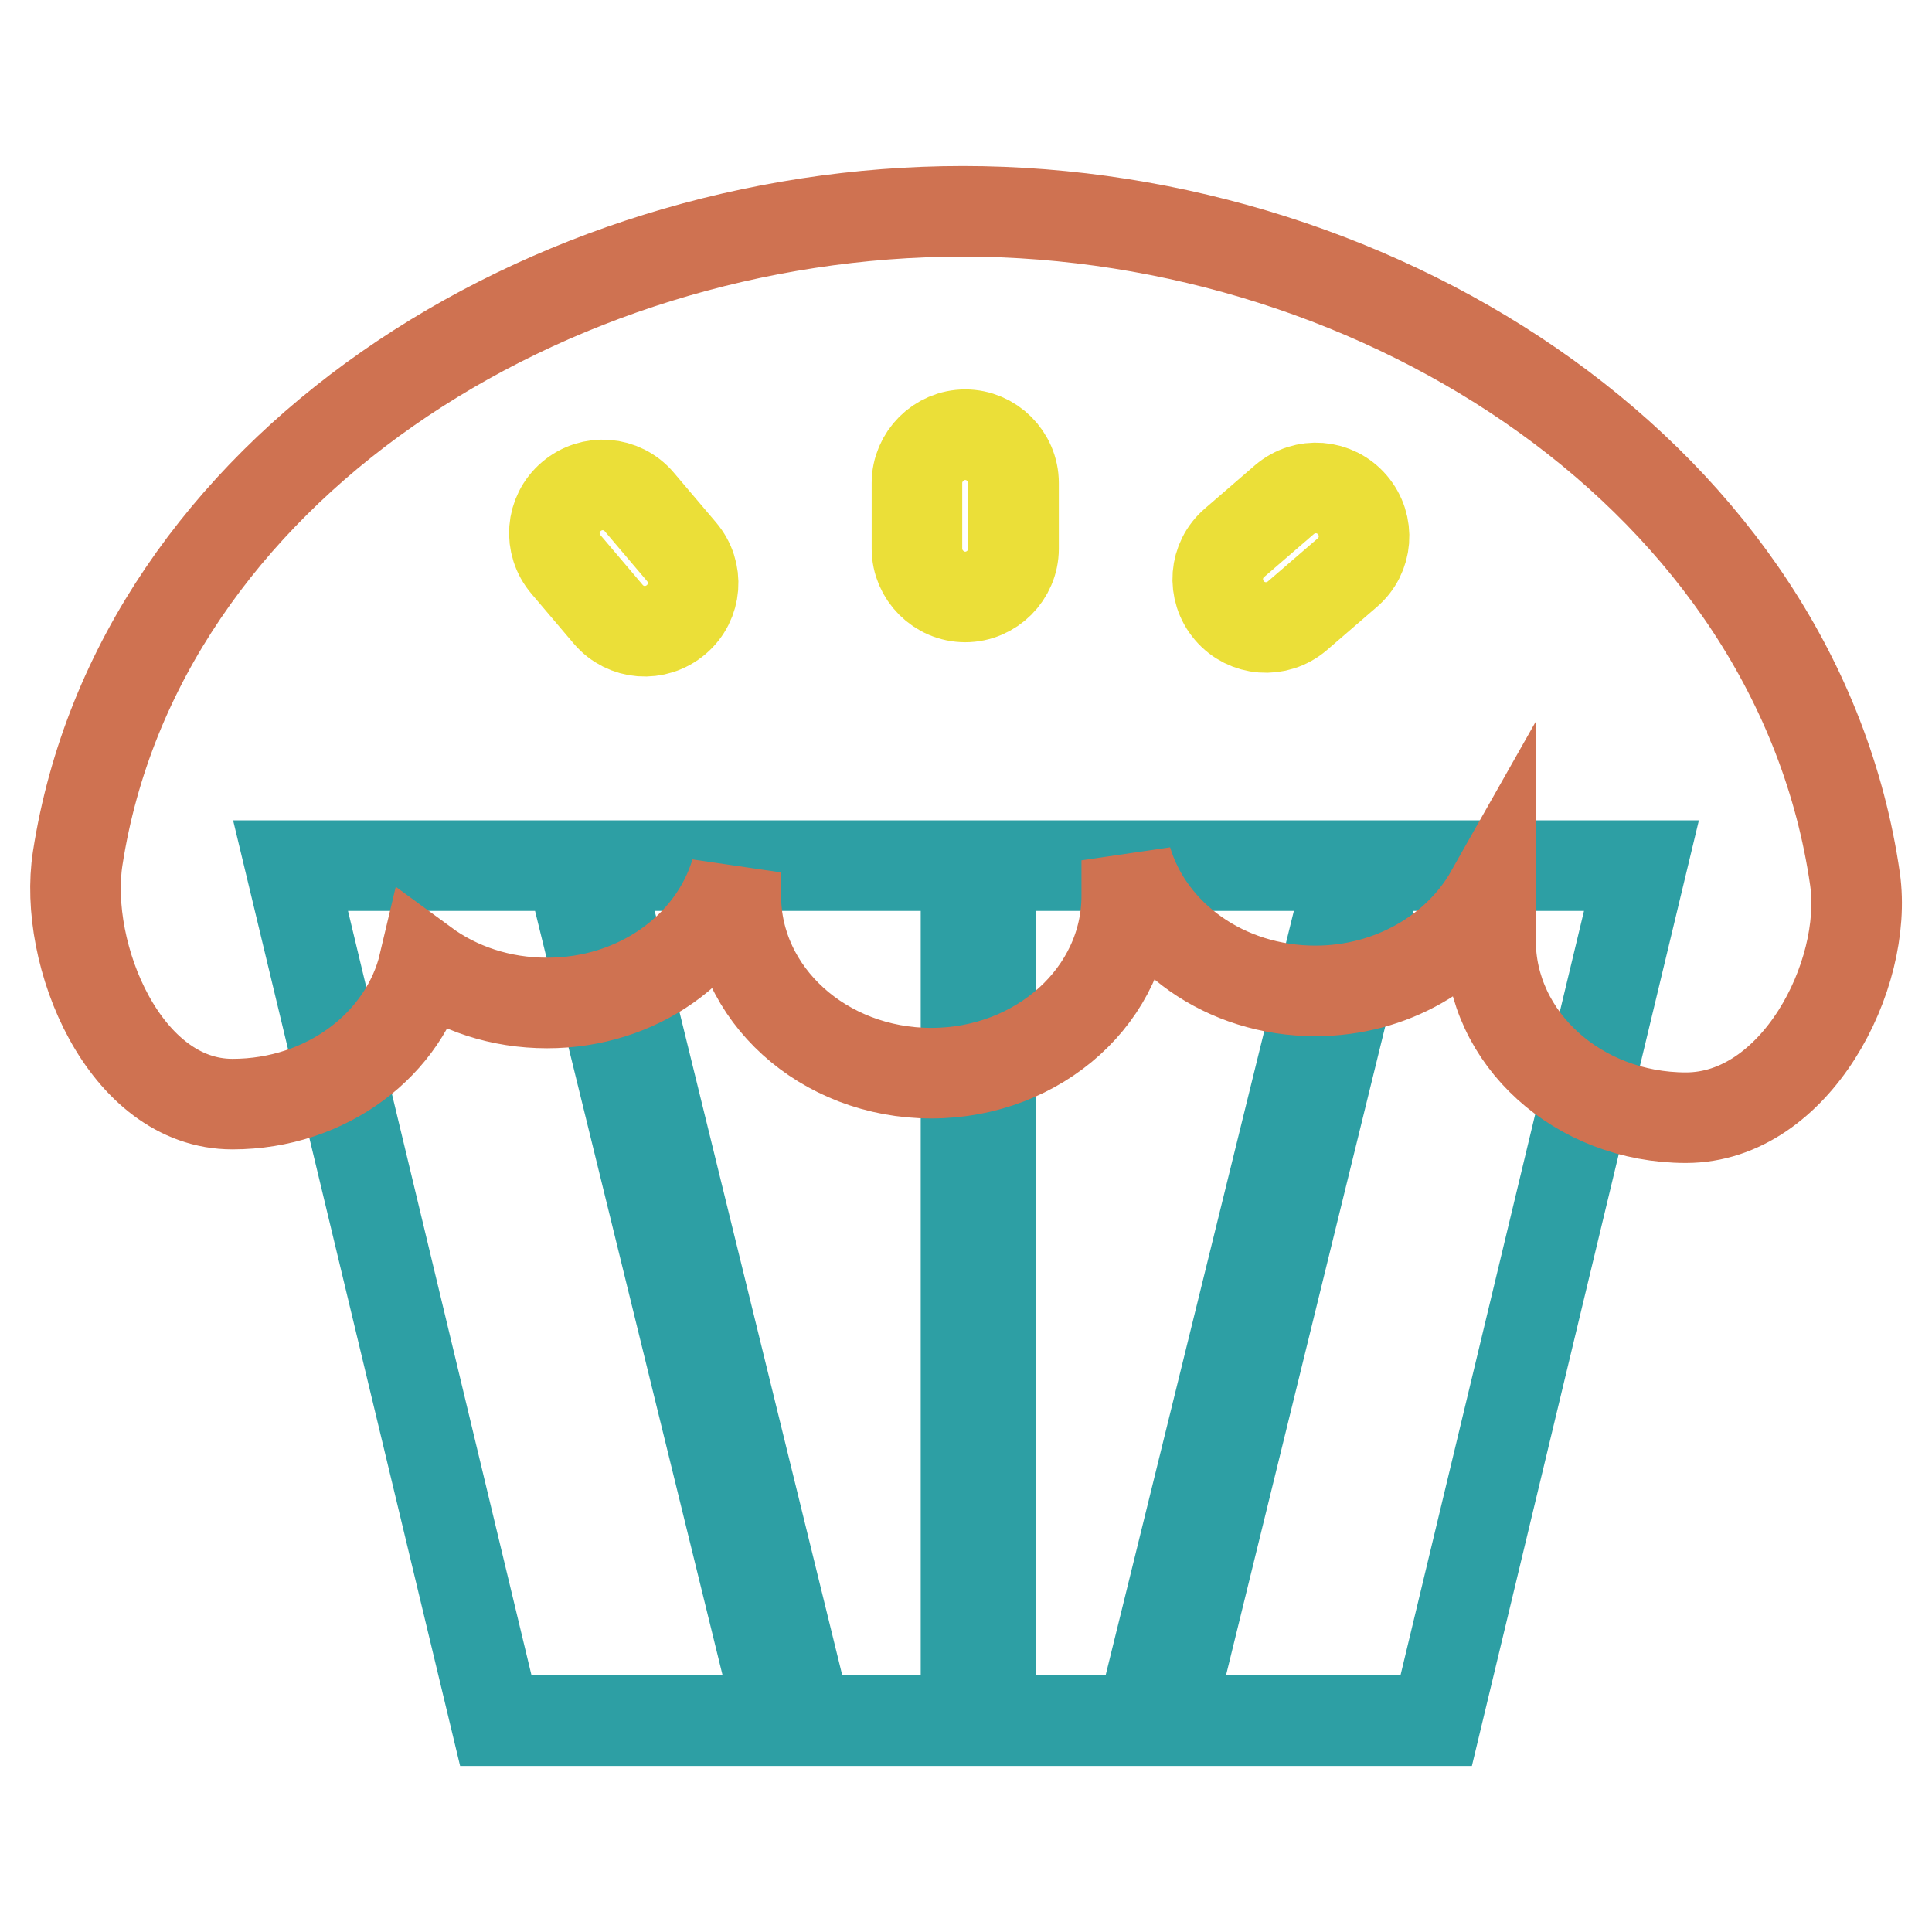
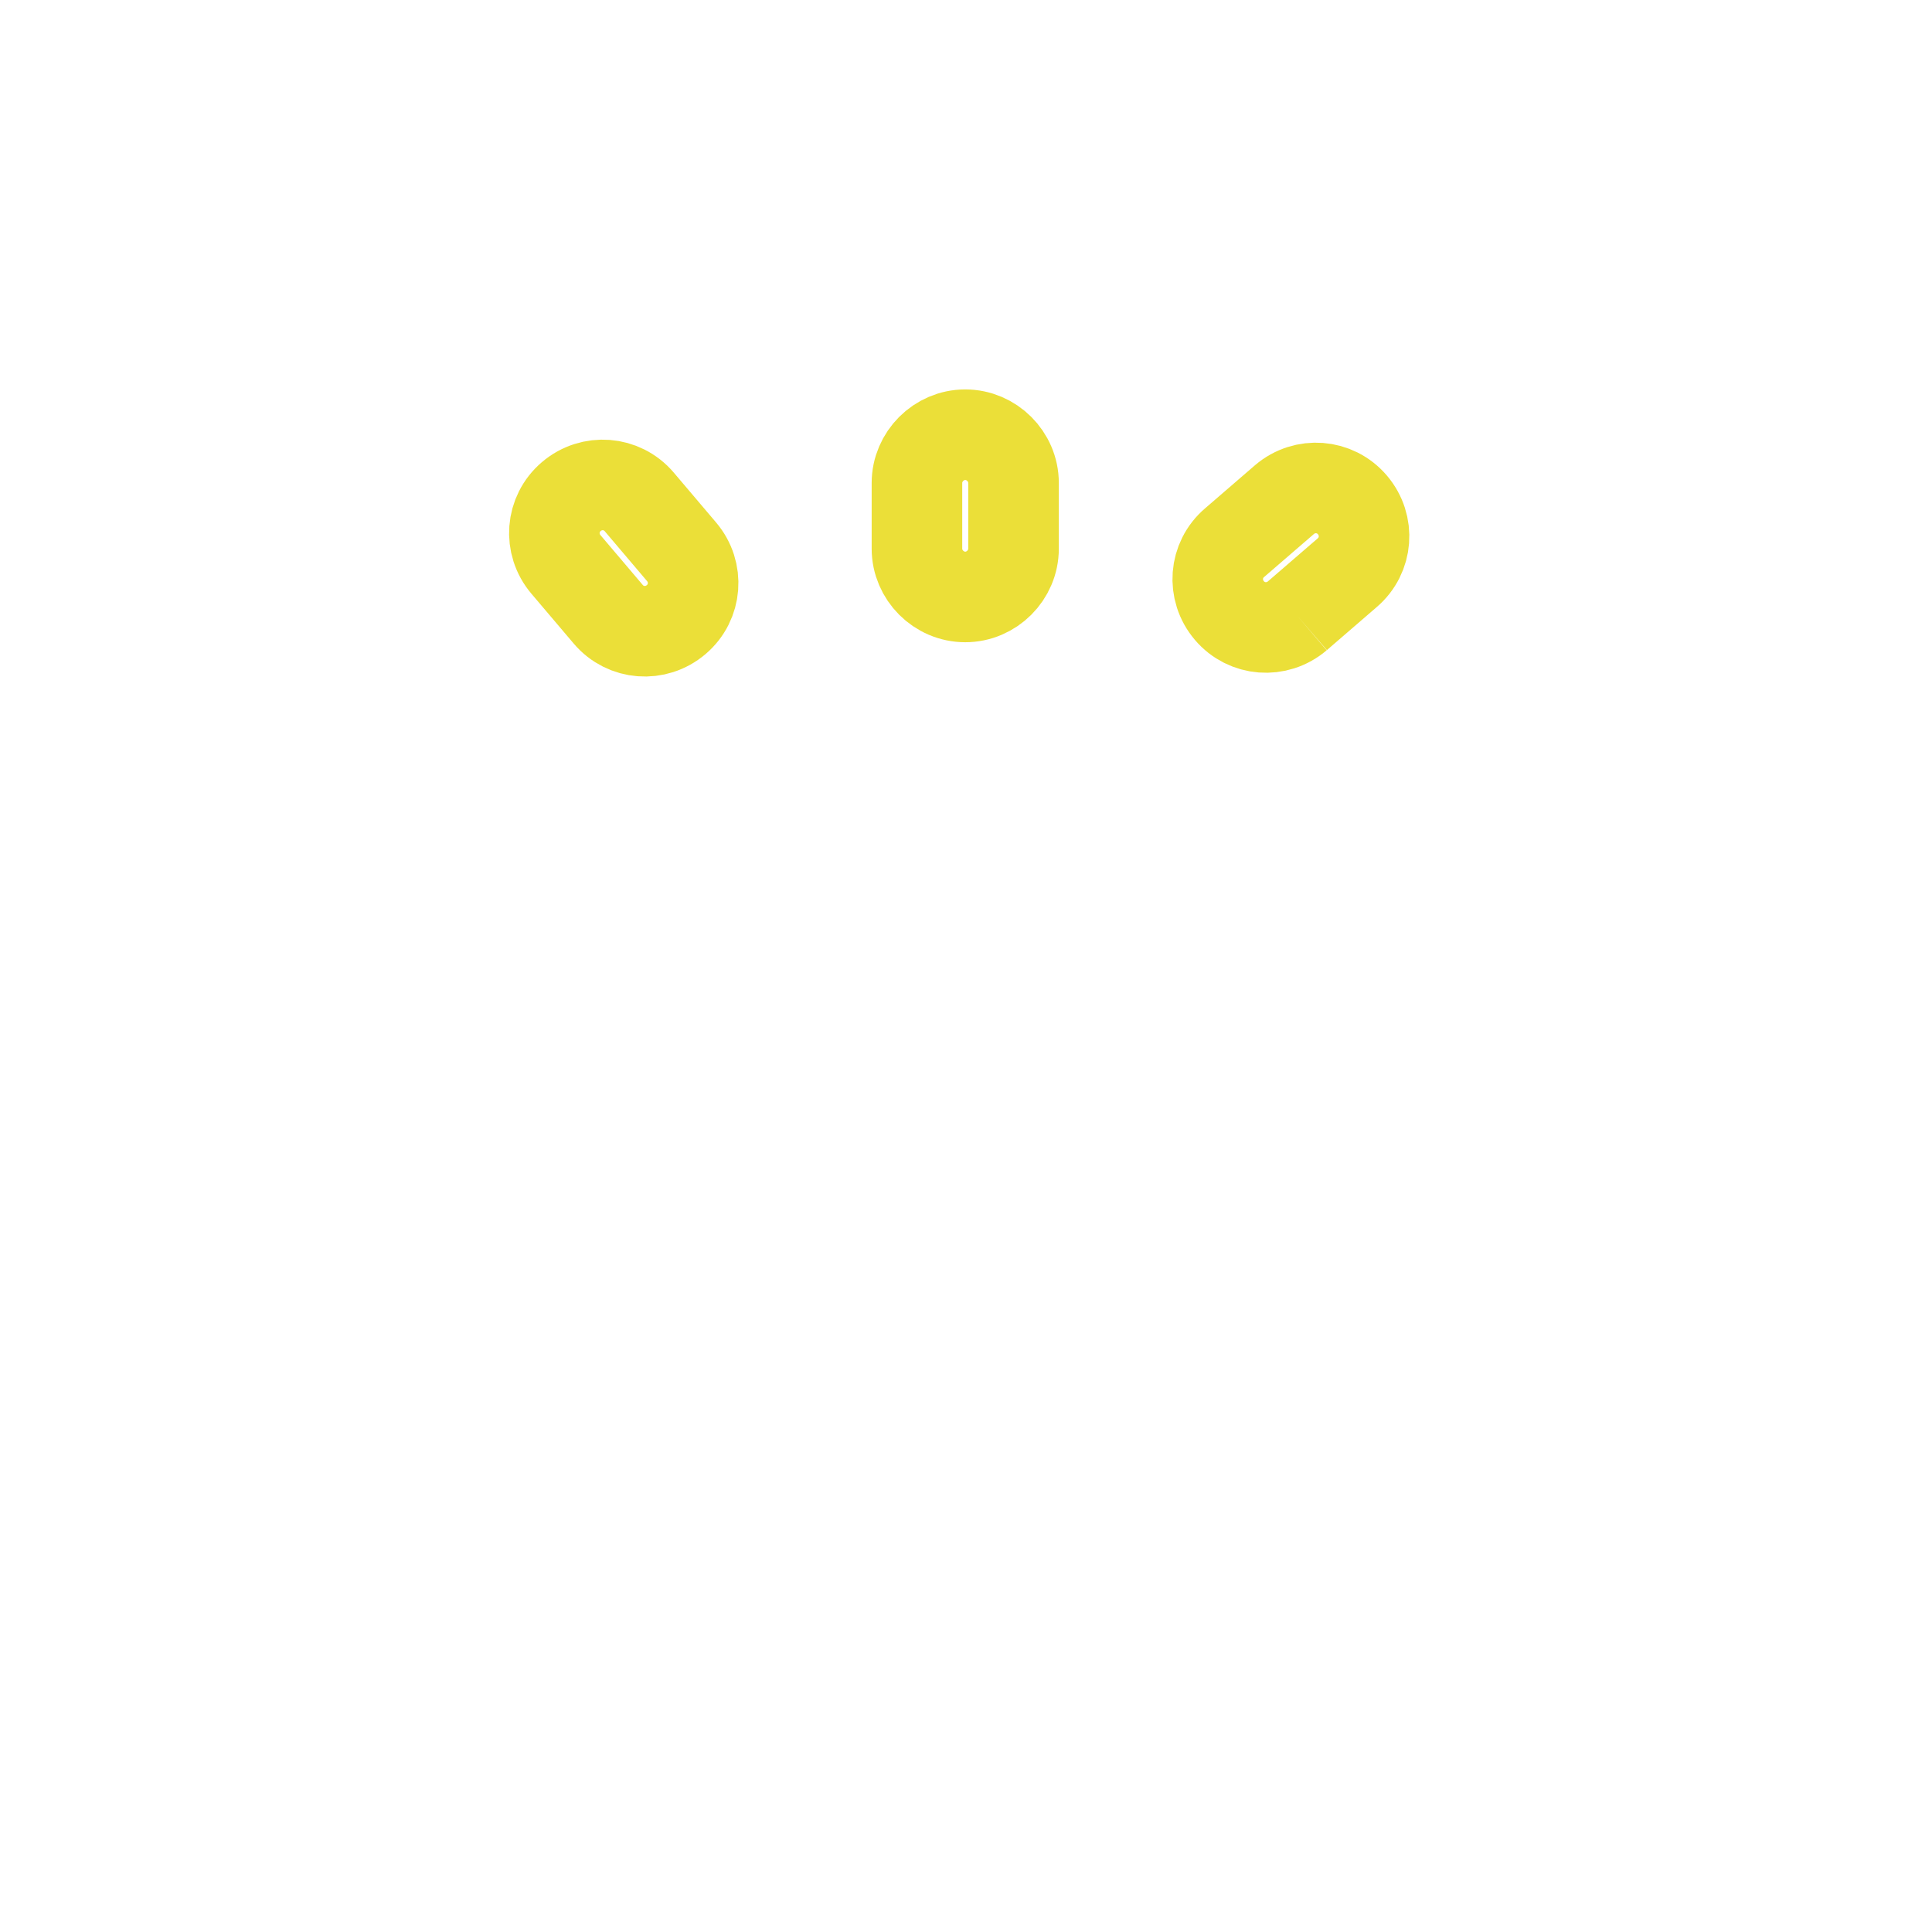
<svg xmlns="http://www.w3.org/2000/svg" version="1.1" x="0px" y="0px" viewBox="0 0 256 256" enable-background="new 0 0 256 256" xml:space="preserve">
  <g>
-     <path stroke-width="12" fill-opacity="0" stroke="#2d9fa4" d="M179.1,114.7h-47.8V228h19.9L179.1,114.7z M106.9,228H128V114.7H79.1L106.9,228z M75.7,115.1l1.7-0.4H38.5 L65.7,228h37.7L75.7,115.1z M182.6,114.7L154.8,228h35.5l27.2-113.3H182.6z" />
-     <path stroke-width="12" fill-opacity="0" stroke="#cf7251" d="M245.8,116.5C238.2,63.8,183.6,28,127.6,28c-55,0-109.3,34.2-117.3,85.7c-2,12.8,6.2,32.6,20.5,32.6 c12.5,0,22.9-8,25.4-18.6c4.5,3.3,10.1,5.2,16.3,5.2c12,0,22-7.3,25-17.3v3.1c0,13,11.6,23.5,25.9,23.5c14.3,0,25.9-10.5,25.9-23.5 V114c3,10,13,17.3,25,17.3c10.1,0,18.9-5.3,23.2-12.9v6.2c0,13,11.6,23.5,25.9,23.5C237.9,148.1,247.6,129.3,245.8,116.5 L245.8,116.5z" />
-     <path stroke-width="12" fill-opacity="0" stroke="#ebdf38" d="M90.3,73.1c2.3,2.7,2,6.7-0.7,9s-6.7,2-9-0.7L75,74.8c-2.3-2.7-2-6.7,0.7-9c2.7-2.3,6.7-2,9,0.7L90.3,73.1z  M171.9,81.6c-2.7,2.3-6.7,2-9-0.7c-2.3-2.7-2-6.7,0.7-9l6.6-5.7c2.7-2.3,6.7-2,9,0.7c2.3,2.7,2,6.7-0.7,9L171.9,81.6z M134.3,72.7 c0,3.5-2.9,6.4-6.4,6.4c-3.5,0-6.4-2.9-6.4-6.4v-8.7c0-3.5,2.9-6.4,6.4-6.4c3.5,0,6.4,2.9,6.4,6.4V72.7z" />
+     <path stroke-width="12" fill-opacity="0" stroke="#ebdf38" d="M90.3,73.1c2.3,2.7,2,6.7-0.7,9s-6.7,2-9-0.7L75,74.8c-2.3-2.7-2-6.7,0.7-9c2.7-2.3,6.7-2,9,0.7L90.3,73.1z  M171.9,81.6c-2.7,2.3-6.7,2-9-0.7c-2.3-2.7-2-6.7,0.7-9l6.6-5.7c2.7-2.3,6.7-2,9,0.7c2.3,2.7,2,6.7-0.7,9L171.9,81.6M134.3,72.7 c0,3.5-2.9,6.4-6.4,6.4c-3.5,0-6.4-2.9-6.4-6.4v-8.7c0-3.5,2.9-6.4,6.4-6.4c3.5,0,6.4,2.9,6.4,6.4V72.7z" />
  </g>
</svg>